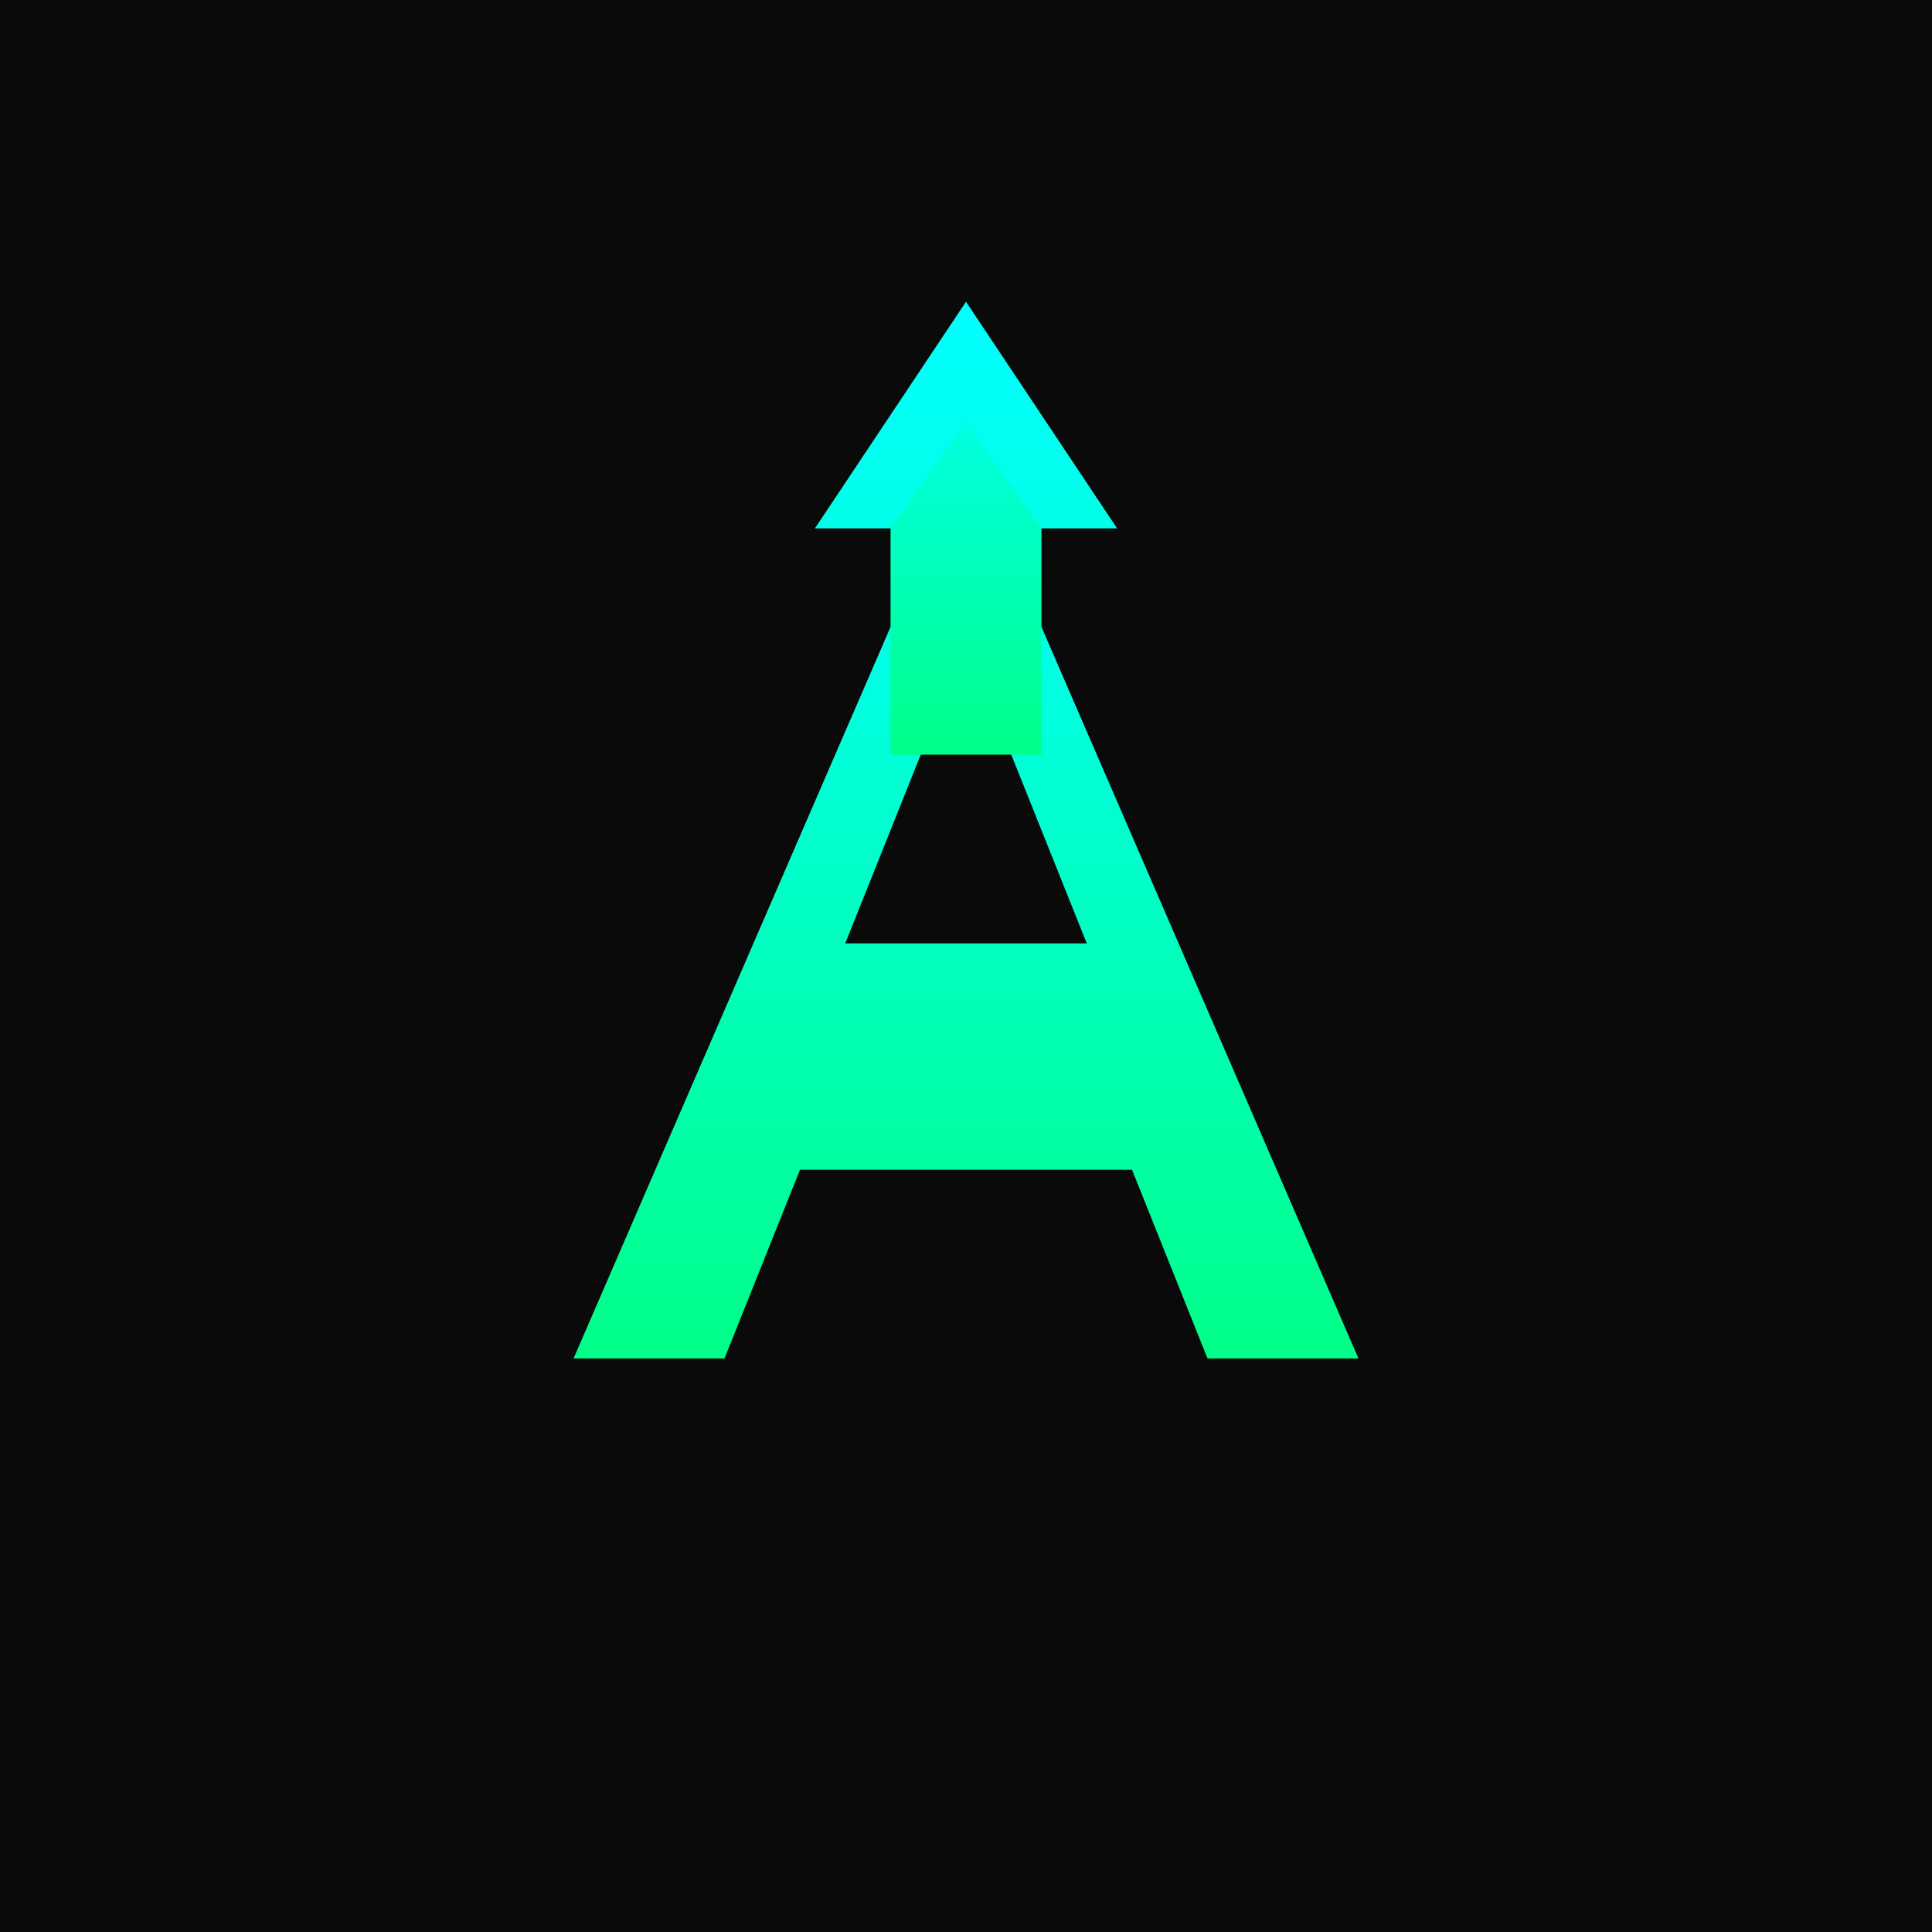
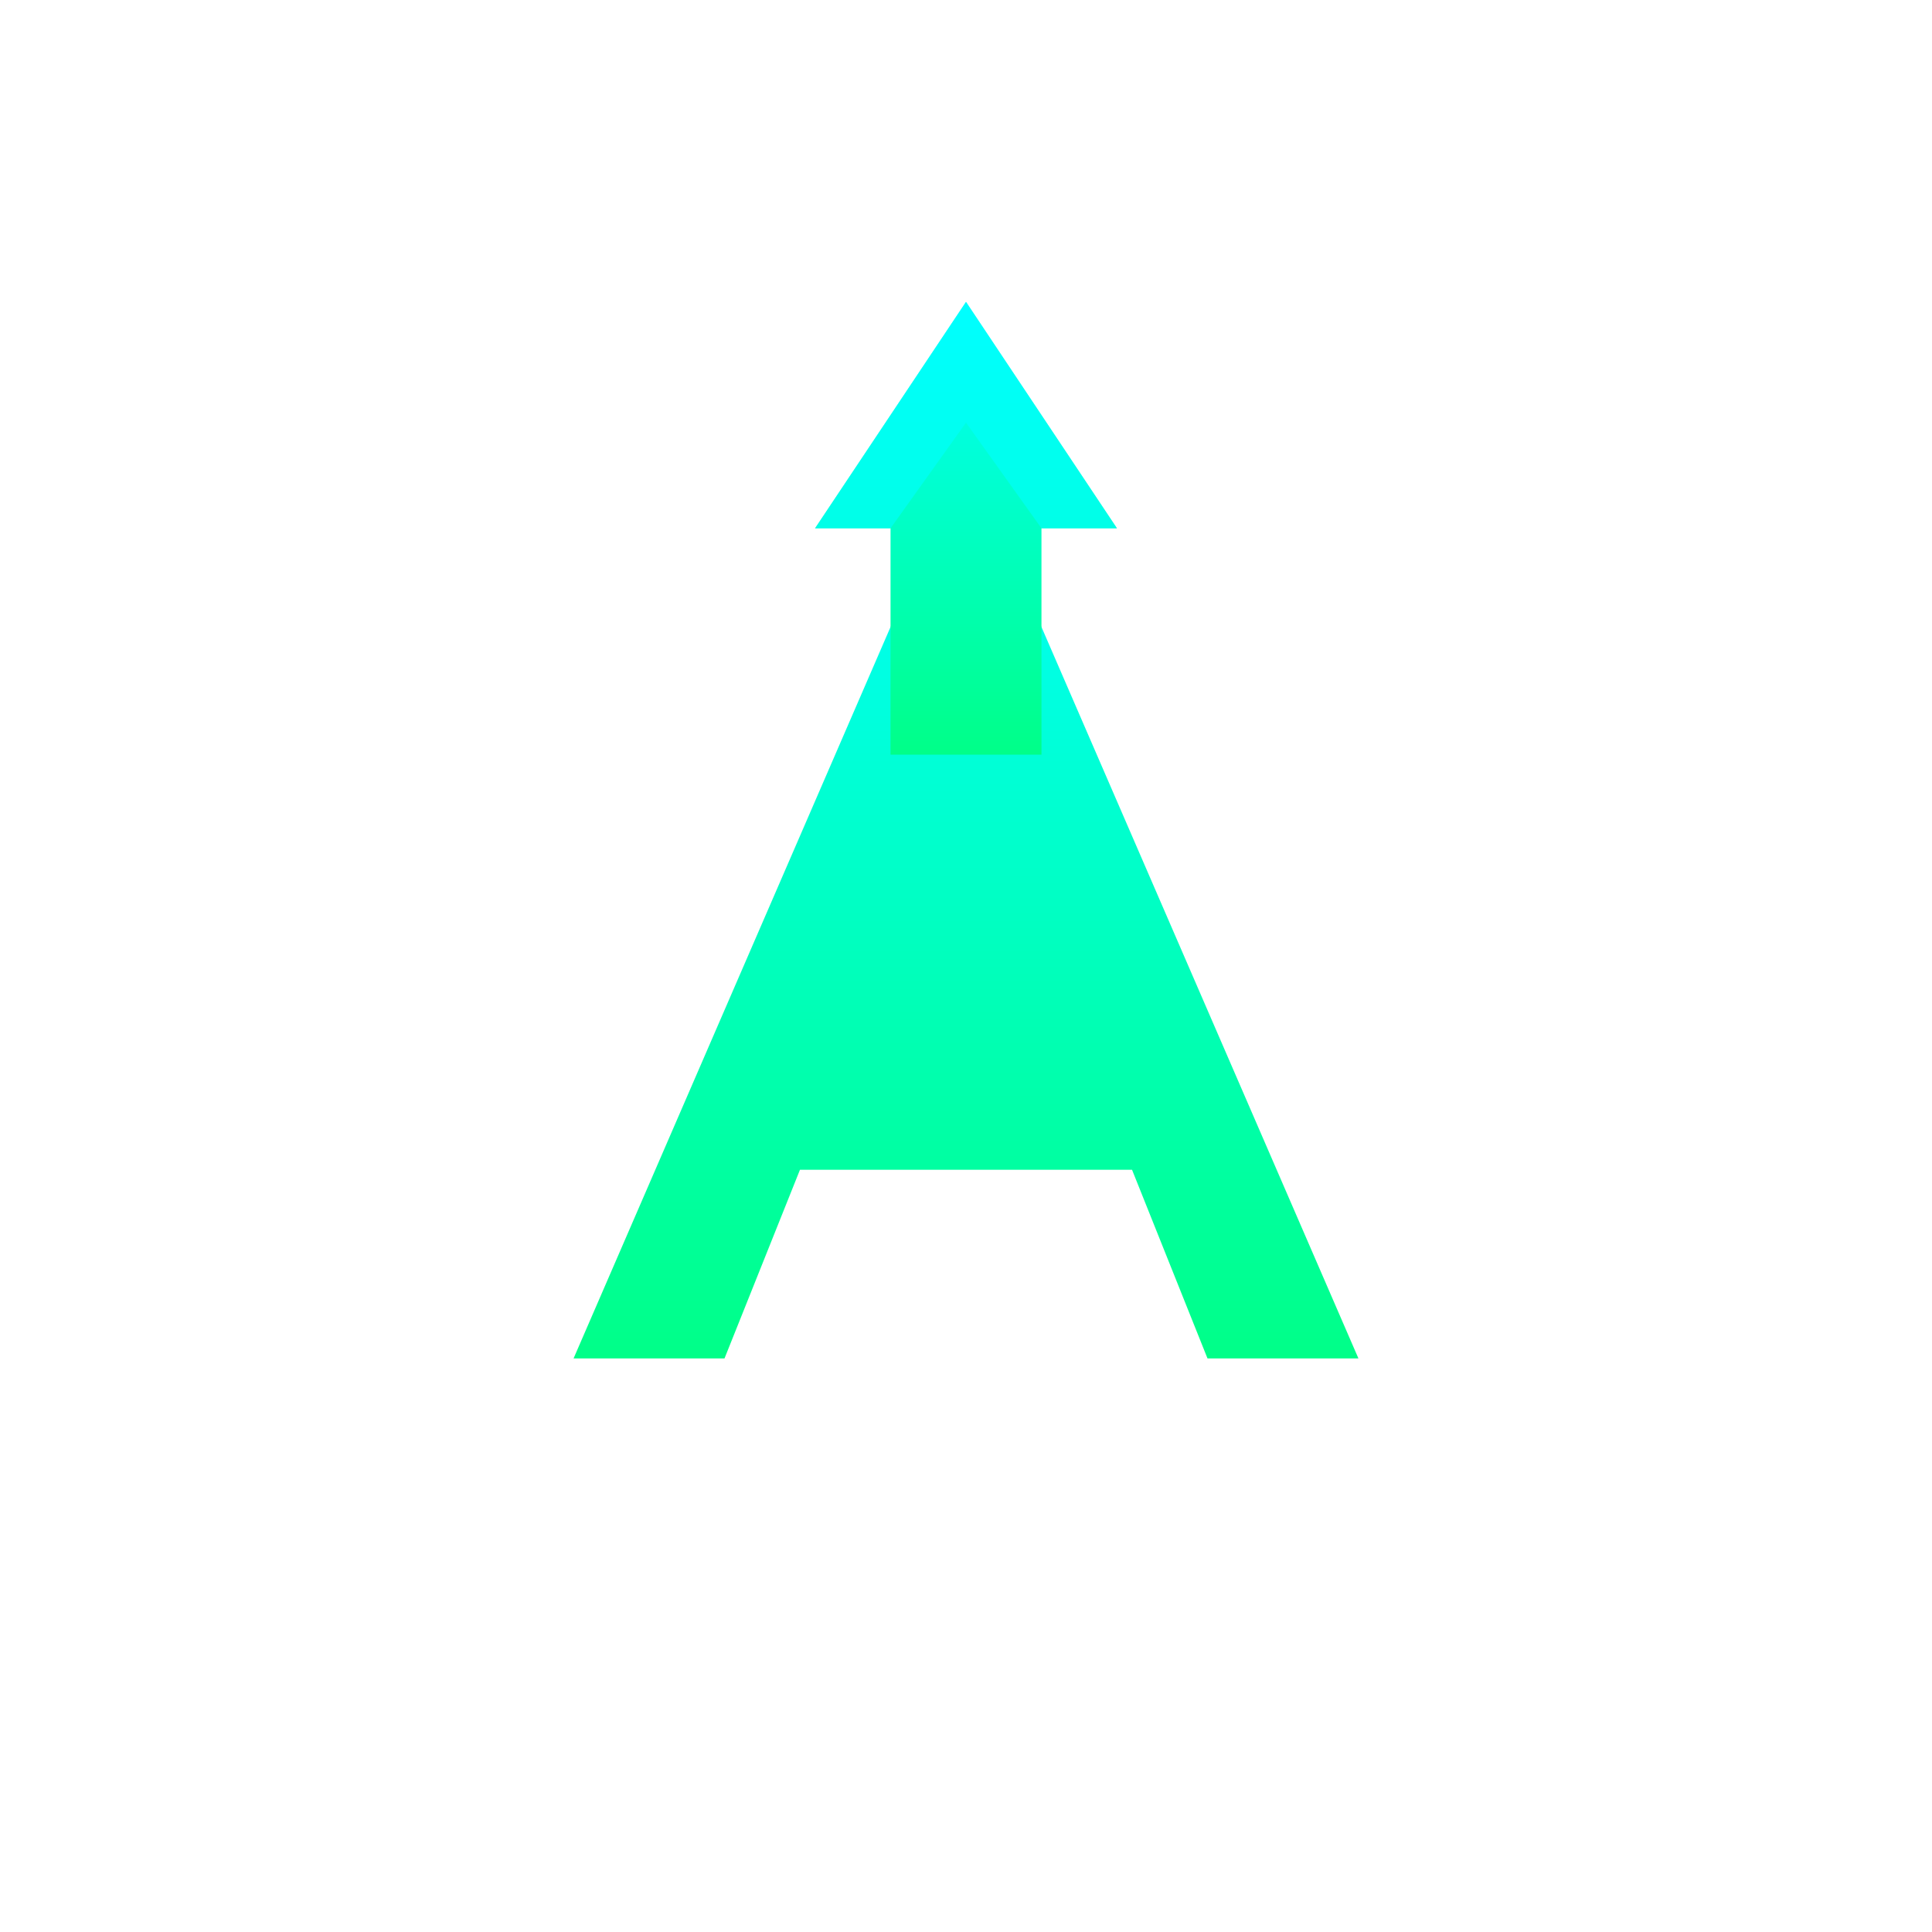
<svg xmlns="http://www.w3.org/2000/svg" viewBox="0 0 256 256">
-   <rect width="256" height="256" fill="#0a0a0a" />
  <defs>
    <linearGradient id="grad1" x1="0%" y1="0%" x2="0%" y2="100%">
      <stop offset="0%" style="stop-color:#00ffff;stop-opacity:1" />
      <stop offset="100%" style="stop-color:#00ff88;stop-opacity:1" />
    </linearGradient>
  </defs>
  <path d="M 128 60 L 180 180 L 160 180 L 150 155 L 106 155 L 96 180 L 76 180 L 128 60 Z" fill="url(#grad1)" />
-   <path d="M 128 85 L 112 125 L 144 125 L 128 85 Z" fill="#0a0a0a" />
  <polygon points="128,40 148,70 138,70 138,100 118,100 118,70 108,70" fill="url(#grad1)" />
  <path d="M 128 40 L 148 70 L 138 70 L 128 56 L 118 70 L 108 70 Z" fill="#00ffff" opacity="0.6" />
</svg>